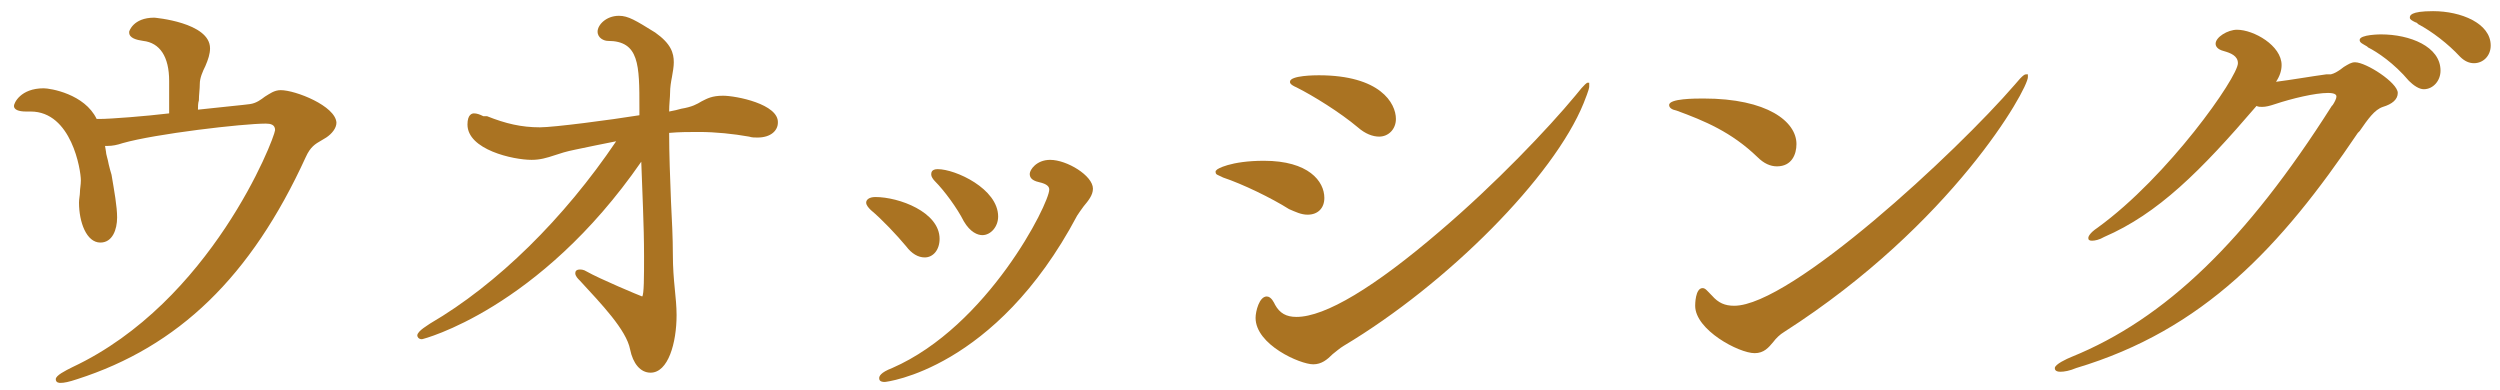
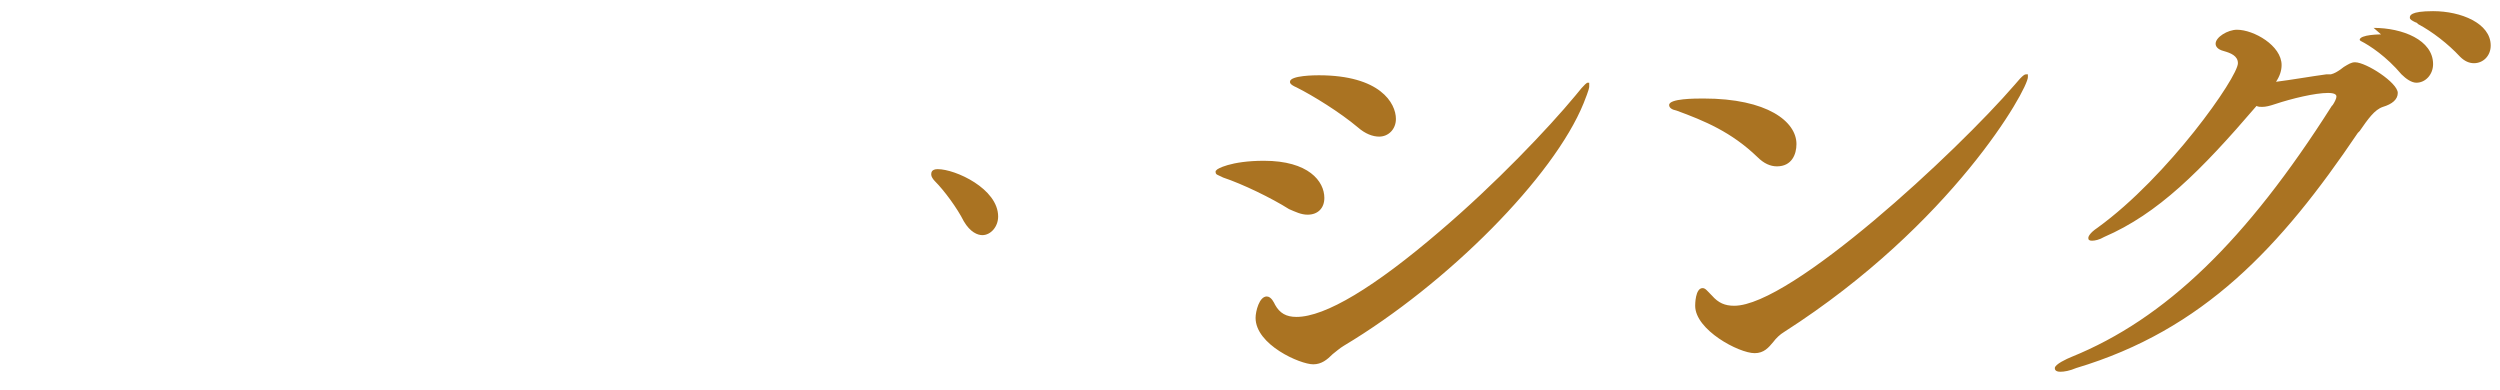
<svg xmlns="http://www.w3.org/2000/svg" viewBox="0 0 269 42">
-   <path fill="#AA7322" d="M30.2 9.7c-.7 0-1.2.4-1.7.7-.4.3-.9.7-1.6.8-.7.1-2.9.3-5.6.6 0-.3 0-.7.1-1 0-.6.1-1.2.1-1.8 0-.6.3-1.3.6-1.9.3-.7.5-1.3.5-1.9 0-2.8-6-3.3-6-3.3-2.3 0-2.7 1.5-2.7 1.5v.1c0 .6.8.8 1.5.9 1.8.2 2.8 1.7 2.8 4.3v3.5c-2.5.3-6.3.6-7.5.6h-.3c-1.3-2.7-5-3.3-5.7-3.3-2.5 0-3.2 1.6-3.2 1.9 0 .4.5.6 1.3.6h.5c4.4 0 5.4 6.3 5.4 7.4 0 .5-.1.9-.1 1.3 0 .3-.1.7-.1 1.1 0 2.1.8 4.3 2.3 4.3 1.3 0 1.8-1.4 1.8-2.7 0-1.2-.3-2.8-.6-4.6-.1-.3-.2-.7-.3-1.1-.1-.6-.3-1.1-.3-1.4l-.1-.6h.3c.5 0 1-.1 1.6-.3 3.5-1 12.9-2.1 15.4-2.1.5 0 1 .1 1 .7-.1 1-6.9 18.5-21.8 25.5-.8.4-1.8.9-1.8 1.3s.4.4.5.4c.4 0 .9-.1 1.8-.4 10.9-3.5 18.7-11 24.6-23.9.5-1.1 1-1.4 1.7-1.8.2-.1.3-.2.5-.3.6-.4 1.1-1 1.1-1.6-.1-1.8-4.4-3.5-6-3.5zM77.8 10.3c-1.2 0-1.7.3-2.3.6-.5.3-1 .6-2.2.8-.3.1-.8.2-1.3.3 0-.8.1-1.5.1-2 0-.6.1-1.2.2-1.7.1-.6.2-1.1.2-1.6 0-1-.3-2-2-3.2-2.1-1.3-2.9-1.8-3.9-1.8-1.4 0-2.3 1-2.3 1.7s.7 1 1.1 1c3.4 0 3.4 2.6 3.4 7.2v.8c-3.1.5-9.2 1.3-10.7 1.3-2 0-3.7-.4-5.7-1.2H52c-.4-.2-.7-.3-1-.3-.2 0-.7.1-.7 1.2 0 2.7 4.9 3.8 6.9 3.8.9 0 1.6-.2 2.5-.5.6-.2 1.2-.4 2.2-.6 1.4-.3 2.9-.6 4.4-.9-5.6 8.3-12.8 15.4-20 19.6-.1.1-1.4.8-1.4 1.3 0 .1.1.4.5.4.1 0 12.6-3.2 23.6-19.1.1 3.2.3 6.7.3 10.2 0 2.1 0 4.1-.2 4.3-.3-.1-4.6-1.9-6-2.7-.3-.2-.6-.2-.7-.2-.4 0-.5.2-.5.4 0 .3.3.6.4.7l.1.1c2.3 2.5 5 5.3 5.4 7.4.3 1.5 1.1 2.5 2.2 2.5 1.9 0 2.8-3.2 2.8-6.2 0-.9-.1-1.9-.2-2.9s-.2-2.2-.2-3.6c0-1.8-.1-3.7-.2-5.7-.1-2.5-.2-5.2-.2-7.4 1.1-.1 2.2-.1 3.2-.1 1.8 0 3.7.2 5.4.5.3.1.6.1.9.1 1.5 0 2.2-.8 2.2-1.6.1-2-4.5-2.9-5.9-2.9zM113 17.2c-1.5 0-2.2 1.1-2.2 1.5 0 .3.1.7 1 .9.9.2 1.1.5 1.1.8 0 1.5-6.6 14.7-16.9 19.2-1.3.5-1.4.9-1.4 1.1 0 .2.1.4.6.4.1 0 11.9-1.3 20.7-17.9.2-.3.4-.6.7-1 .5-.6 1-1.2 1-1.9 0-1.4-2.8-3.1-4.6-3.1zM97.5 26.5c.6.8 1.3 1.2 2 1.2.9 0 1.6-.8 1.6-2 0-2.9-4.4-4.5-6.9-4.5-.7 0-1 .3-1 .6s.3.6.5.8c1.2 1 2.8 2.7 3.8 3.9z" />
-   <path fill="#AA7322" d="M103.7 23.8c.7 1.2 1.5 1.5 2 1.5.9 0 1.7-.9 1.7-2 0-3-4.6-5.1-6.5-5.1-.7 0-.7.4-.7.6 0 .2.2.5.4.7 1 1 2.4 2.9 3.1 4.3zM140.7 23.1c1.1 0 1.8-.7 1.8-1.8 0-1.8-1.7-4-6.5-4-3.6 0-5.1.9-5.1 1l-.1.1v.1c0 .3.2.3.6.5l.2.1c2.1.7 5.2 2.2 7.1 3.4.7.3 1.3.6 2 .6zM139.5 9.4c1.8.9 4.7 2.7 6.6 4.3.8.7 1.6 1 2.3 1 1 0 1.8-.8 1.8-1.9 0-1.7-1.7-4.7-8.3-4.7-.3 0-3.1 0-3.1.7 0 .1 0 .3.7.6zM169.5 10.3c-2.9 3.5-8.6 9.5-14.6 14.6-7 6-12.3 9.2-15.4 9.2-1.1 0-1.8-.4-2.3-1.3-.1-.2-.4-.9-.9-.9-.8 0-1.2 1.6-1.2 2.3 0 2.9 4.8 5 6.2 5 .9 0 1.5-.5 2.1-1.1.4-.3.7-.6 1.2-.9 11.2-6.7 22.6-18.2 25.8-26.1.6-1.5.6-1.7.6-1.8v-.4h-.2s-.2 0-1.3 1.4zM218 8c-.1 0-.3 0-1.2 1.1-6.3 7.3-24.1 23.8-30.2 23.8-1 0-1.7-.3-2.4-1.1l-.1-.1c-.4-.4-.6-.7-.9-.7-.8 0-.8 1.8-.8 1.9 0 2.6 4.7 5.1 6.4 5.1 1 0 1.5-.6 2-1.2.3-.4.7-.8 1.2-1.1 18.1-11.6 26.2-26.1 26.2-27.4V8h-.2zM189.1 16.9c.7.7 1.4 1 2.1 1 1.6 0 2.1-1.3 2.1-2.4 0-2.4-3.1-4.9-10-4.9-.9 0-3.7 0-3.7.7 0 .3.3.5.8.6 3 1.1 5.9 2.3 8.7 5zM256.2 3.7s-2.3 0-2.3.6c0 .3.3.4.8.7l.1.1c1 .5 2.8 1.7 4.4 3.6.5.5 1.1.9 1.6.9 1 0 1.8-.9 1.8-2 0-2.6-3.3-3.9-6.4-3.9zM261.8 1.2c-2.5 0-2.5.5-2.5.7 0 .2.2.3.6.5.1 0 .2.1.3.2 1.5.8 3.2 2.1 4.5 3.5.5.5 1 .7 1.5.7 1 0 1.8-.8 1.8-1.9 0-2.4-3.2-3.7-6.2-3.7zM253.4 6.7c-.4 0-.7.2-1.2.5-.1.1-.3.2-.4.3-.3.2-.6.4-1 .5h-.5c-1.5.2-3.8.6-5.4.8.4-.6.6-1.2.6-1.8 0-2.1-3-3.8-4.8-3.8-1 0-2.3.8-2.3 1.5 0 .2.1.6.9.8.7.2 1.5.5 1.5 1.3 0 1.5-7.5 12.2-15.1 17.7-.9.6-1 1-1 1.1 0 .2.1.3.4.3.3 0 .8-.1 1.3-.4 5.8-2.5 10.4-7.1 16.4-14.1.2.1.4.1.6.1.4 0 .8-.1 1.4-.3 1.8-.6 4.3-1.2 5.7-1.2.9 0 .9.3.9.4 0 .2-.2.6-.4.9l-.1.1c-9.2 14.5-17.9 22.9-28 27-.5.2-1.8.8-1.8 1.2 0 .1 0 .4.6.4.4 0 1-.1 1.7-.4 13.7-4.1 22-13 30.3-25.3l.2-.2c.9-1.3 1.6-2.3 2.5-2.6 1-.3 1.6-.8 1.6-1.5 0-1.1-3.4-3.3-4.6-3.3z" />
+   <path fill="#AA7322" d="M103.7 23.8c.7 1.2 1.5 1.5 2 1.5.9 0 1.7-.9 1.7-2 0-3-4.6-5.1-6.5-5.1-.7 0-.7.4-.7.6 0 .2.2.5.4.7 1 1 2.4 2.9 3.1 4.3zM140.7 23.1c1.1 0 1.8-.7 1.8-1.8 0-1.8-1.7-4-6.5-4-3.6 0-5.1.9-5.1 1l-.1.1v.1c0 .3.2.3.6.5l.2.1c2.1.7 5.2 2.2 7.1 3.4.7.3 1.3.6 2 .6zM139.5 9.4c1.8.9 4.7 2.7 6.6 4.3.8.7 1.6 1 2.3 1 1 0 1.8-.8 1.8-1.9 0-1.7-1.7-4.7-8.3-4.7-.3 0-3.1 0-3.1.7 0 .1 0 .3.7.6zM169.5 10.3c-2.9 3.5-8.6 9.5-14.6 14.6-7 6-12.3 9.2-15.4 9.2-1.1 0-1.8-.4-2.3-1.3-.1-.2-.4-.9-.9-.9-.8 0-1.2 1.6-1.2 2.3 0 2.9 4.8 5 6.2 5 .9 0 1.5-.5 2.1-1.1.4-.3.7-.6 1.2-.9 11.2-6.7 22.6-18.2 25.8-26.1.6-1.5.6-1.7.6-1.8v-.4h-.2s-.2 0-1.3 1.4zM218 8c-.1 0-.3 0-1.2 1.1-6.3 7.3-24.1 23.8-30.2 23.8-1 0-1.7-.3-2.4-1.1l-.1-.1c-.4-.4-.6-.7-.9-.7-.8 0-.8 1.8-.8 1.9 0 2.6 4.7 5.1 6.4 5.1 1 0 1.5-.6 2-1.2.3-.4.7-.8 1.2-1.1 18.1-11.6 26.2-26.1 26.2-27.4V8h-.2zM189.1 16.9c.7.7 1.4 1 2.1 1 1.6 0 2.1-1.3 2.1-2.4 0-2.4-3.1-4.9-10-4.9-.9 0-3.7 0-3.7.7 0 .3.3.5.8.6 3 1.1 5.9 2.3 8.7 5zM256.2 3.7s-2.3 0-2.3.6l.1.1c1 .5 2.8 1.7 4.4 3.6.5.5 1.1.9 1.6.9 1 0 1.8-.9 1.8-2 0-2.6-3.3-3.9-6.4-3.9zM261.8 1.2c-2.5 0-2.5.5-2.5.7 0 .2.2.3.6.5.1 0 .2.1.3.2 1.5.8 3.2 2.1 4.5 3.5.5.5 1 .7 1.5.7 1 0 1.8-.8 1.8-1.9 0-2.4-3.2-3.7-6.2-3.7zM253.4 6.7c-.4 0-.7.2-1.2.5-.1.1-.3.2-.4.3-.3.2-.6.4-1 .5h-.5c-1.5.2-3.8.6-5.4.8.4-.6.6-1.2.6-1.8 0-2.1-3-3.8-4.8-3.8-1 0-2.3.8-2.3 1.5 0 .2.1.6.9.8.7.2 1.5.5 1.5 1.3 0 1.5-7.5 12.2-15.1 17.7-.9.6-1 1-1 1.1 0 .2.1.3.4.3.3 0 .8-.1 1.3-.4 5.8-2.5 10.4-7.1 16.4-14.1.2.1.4.1.6.1.4 0 .8-.1 1.4-.3 1.8-.6 4.3-1.2 5.7-1.2.9 0 .9.3.9.4 0 .2-.2.6-.4.9l-.1.1c-9.2 14.5-17.9 22.9-28 27-.5.2-1.8.8-1.8 1.2 0 .1 0 .4.6.4.4 0 1-.1 1.7-.4 13.7-4.1 22-13 30.3-25.3l.2-.2c.9-1.3 1.6-2.3 2.5-2.6 1-.3 1.6-.8 1.6-1.5 0-1.1-3.4-3.3-4.6-3.3z" />
</svg>